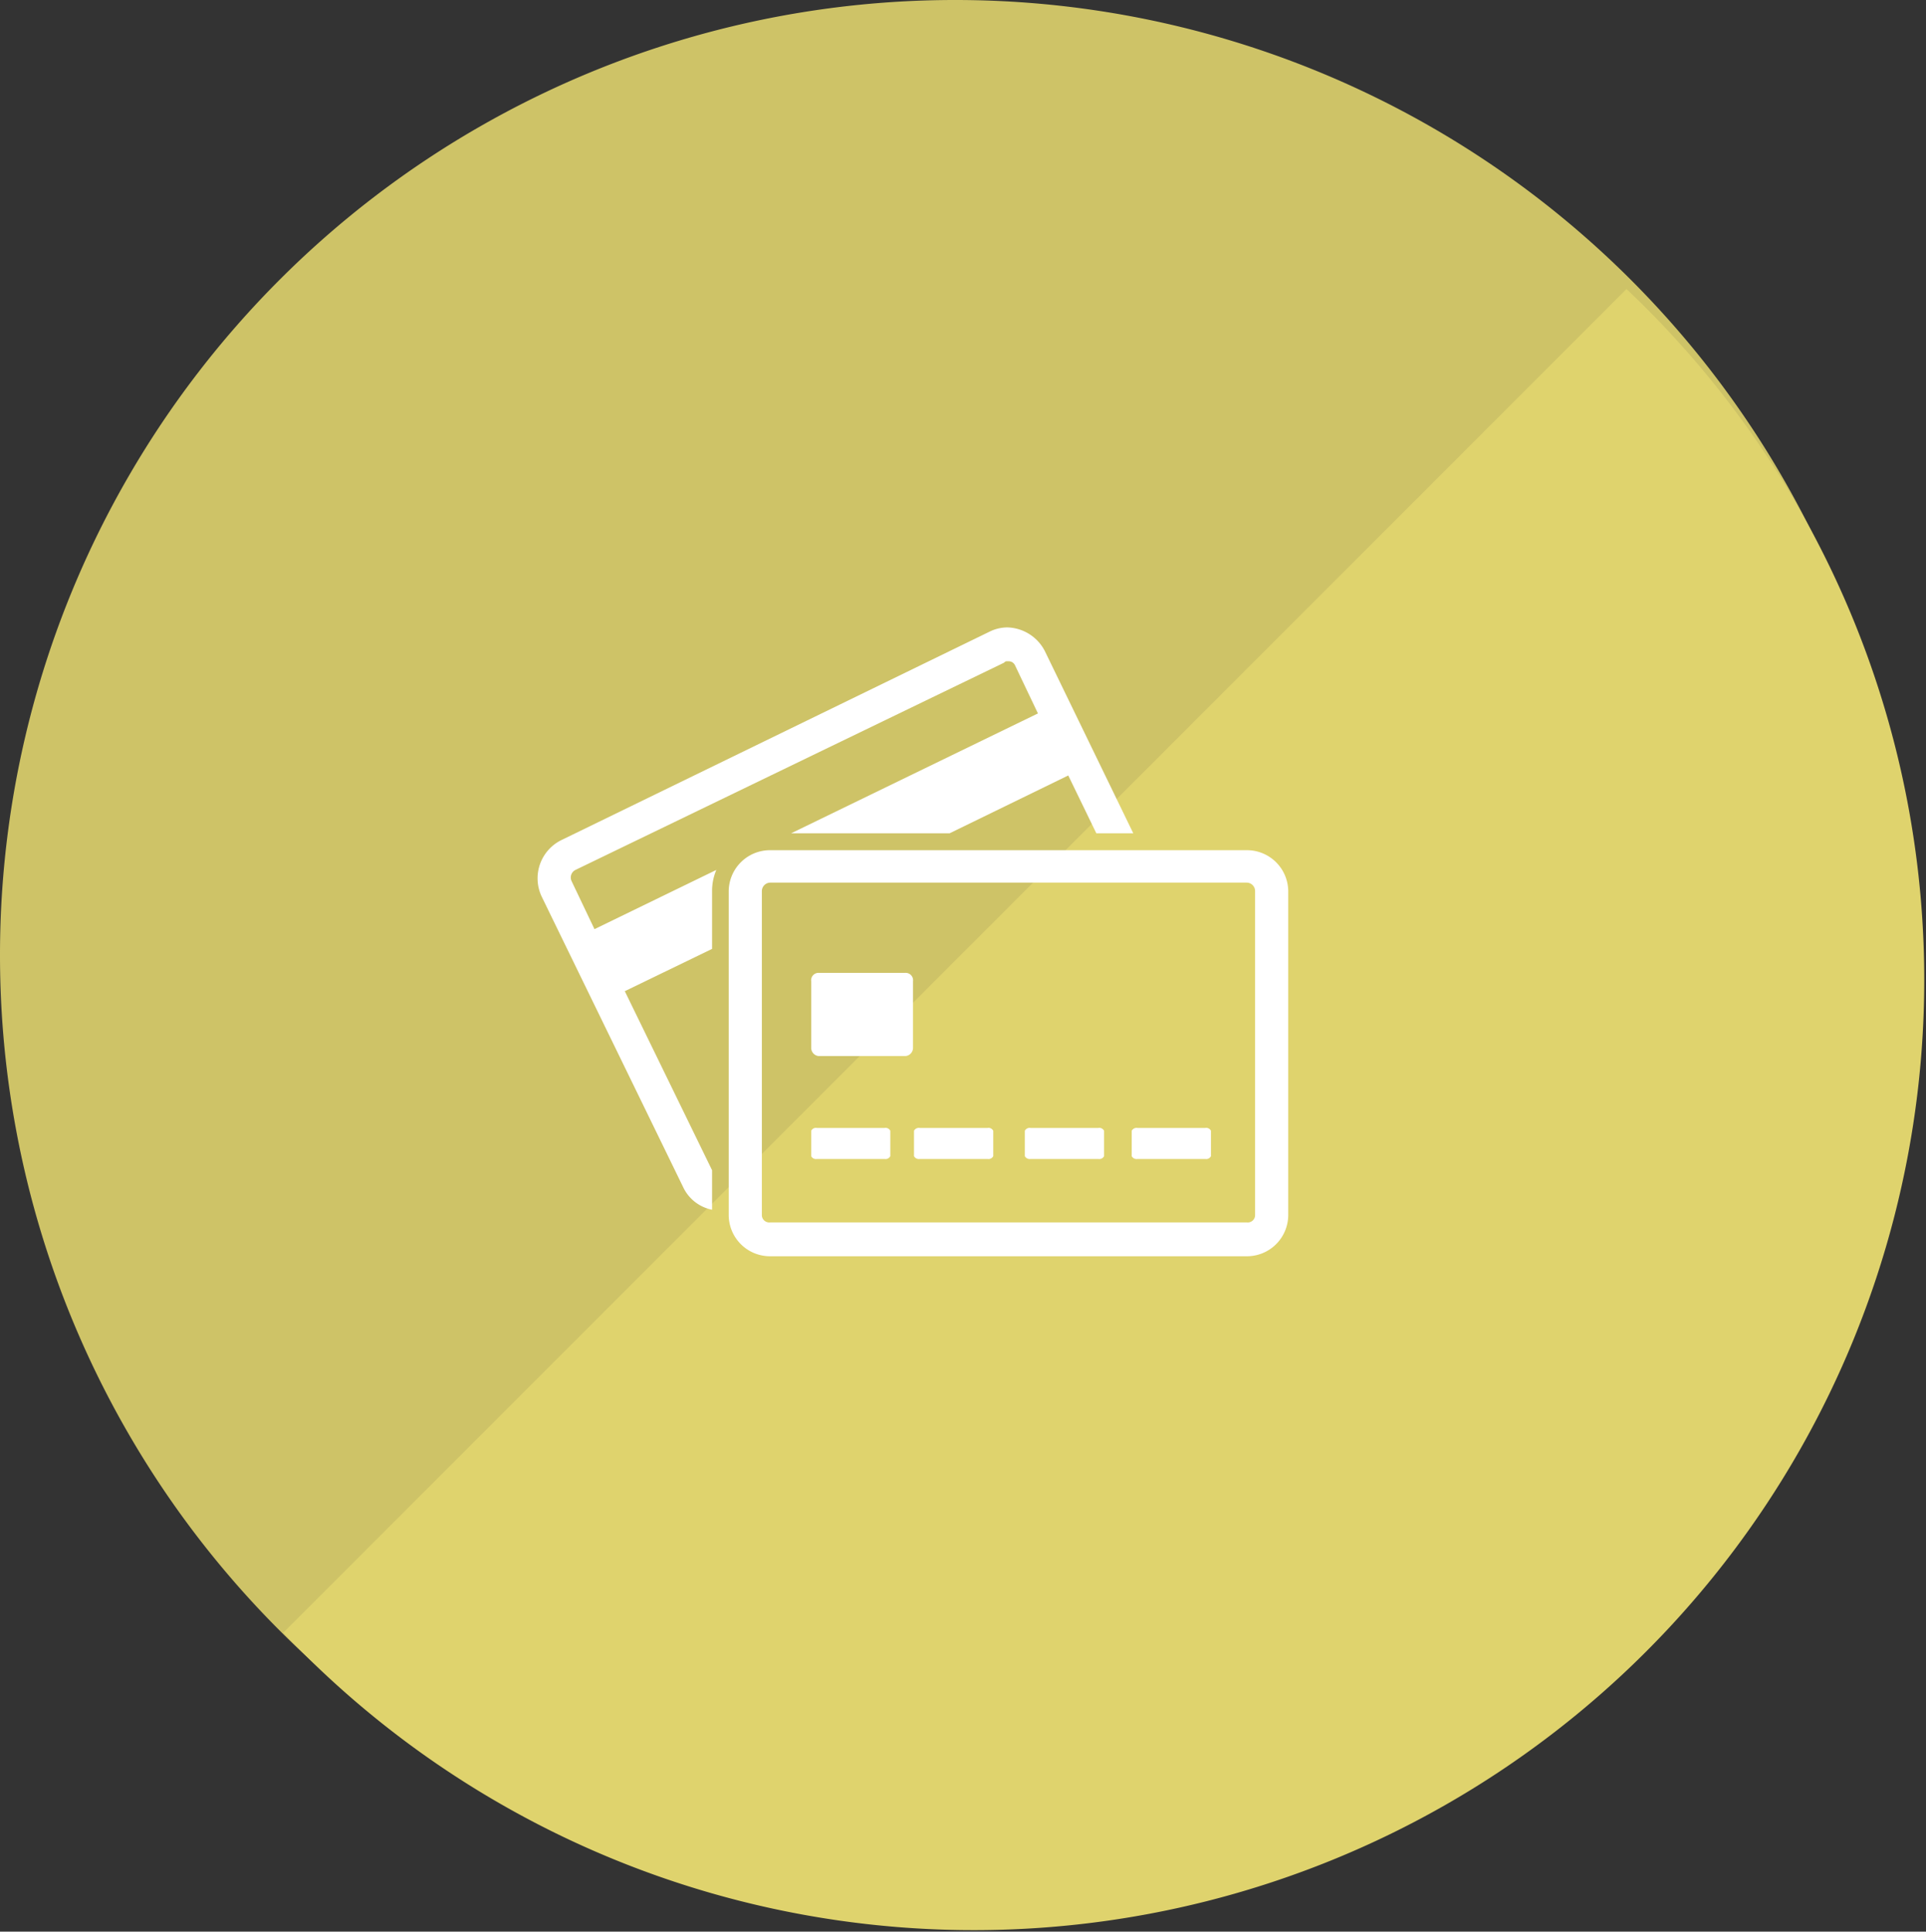
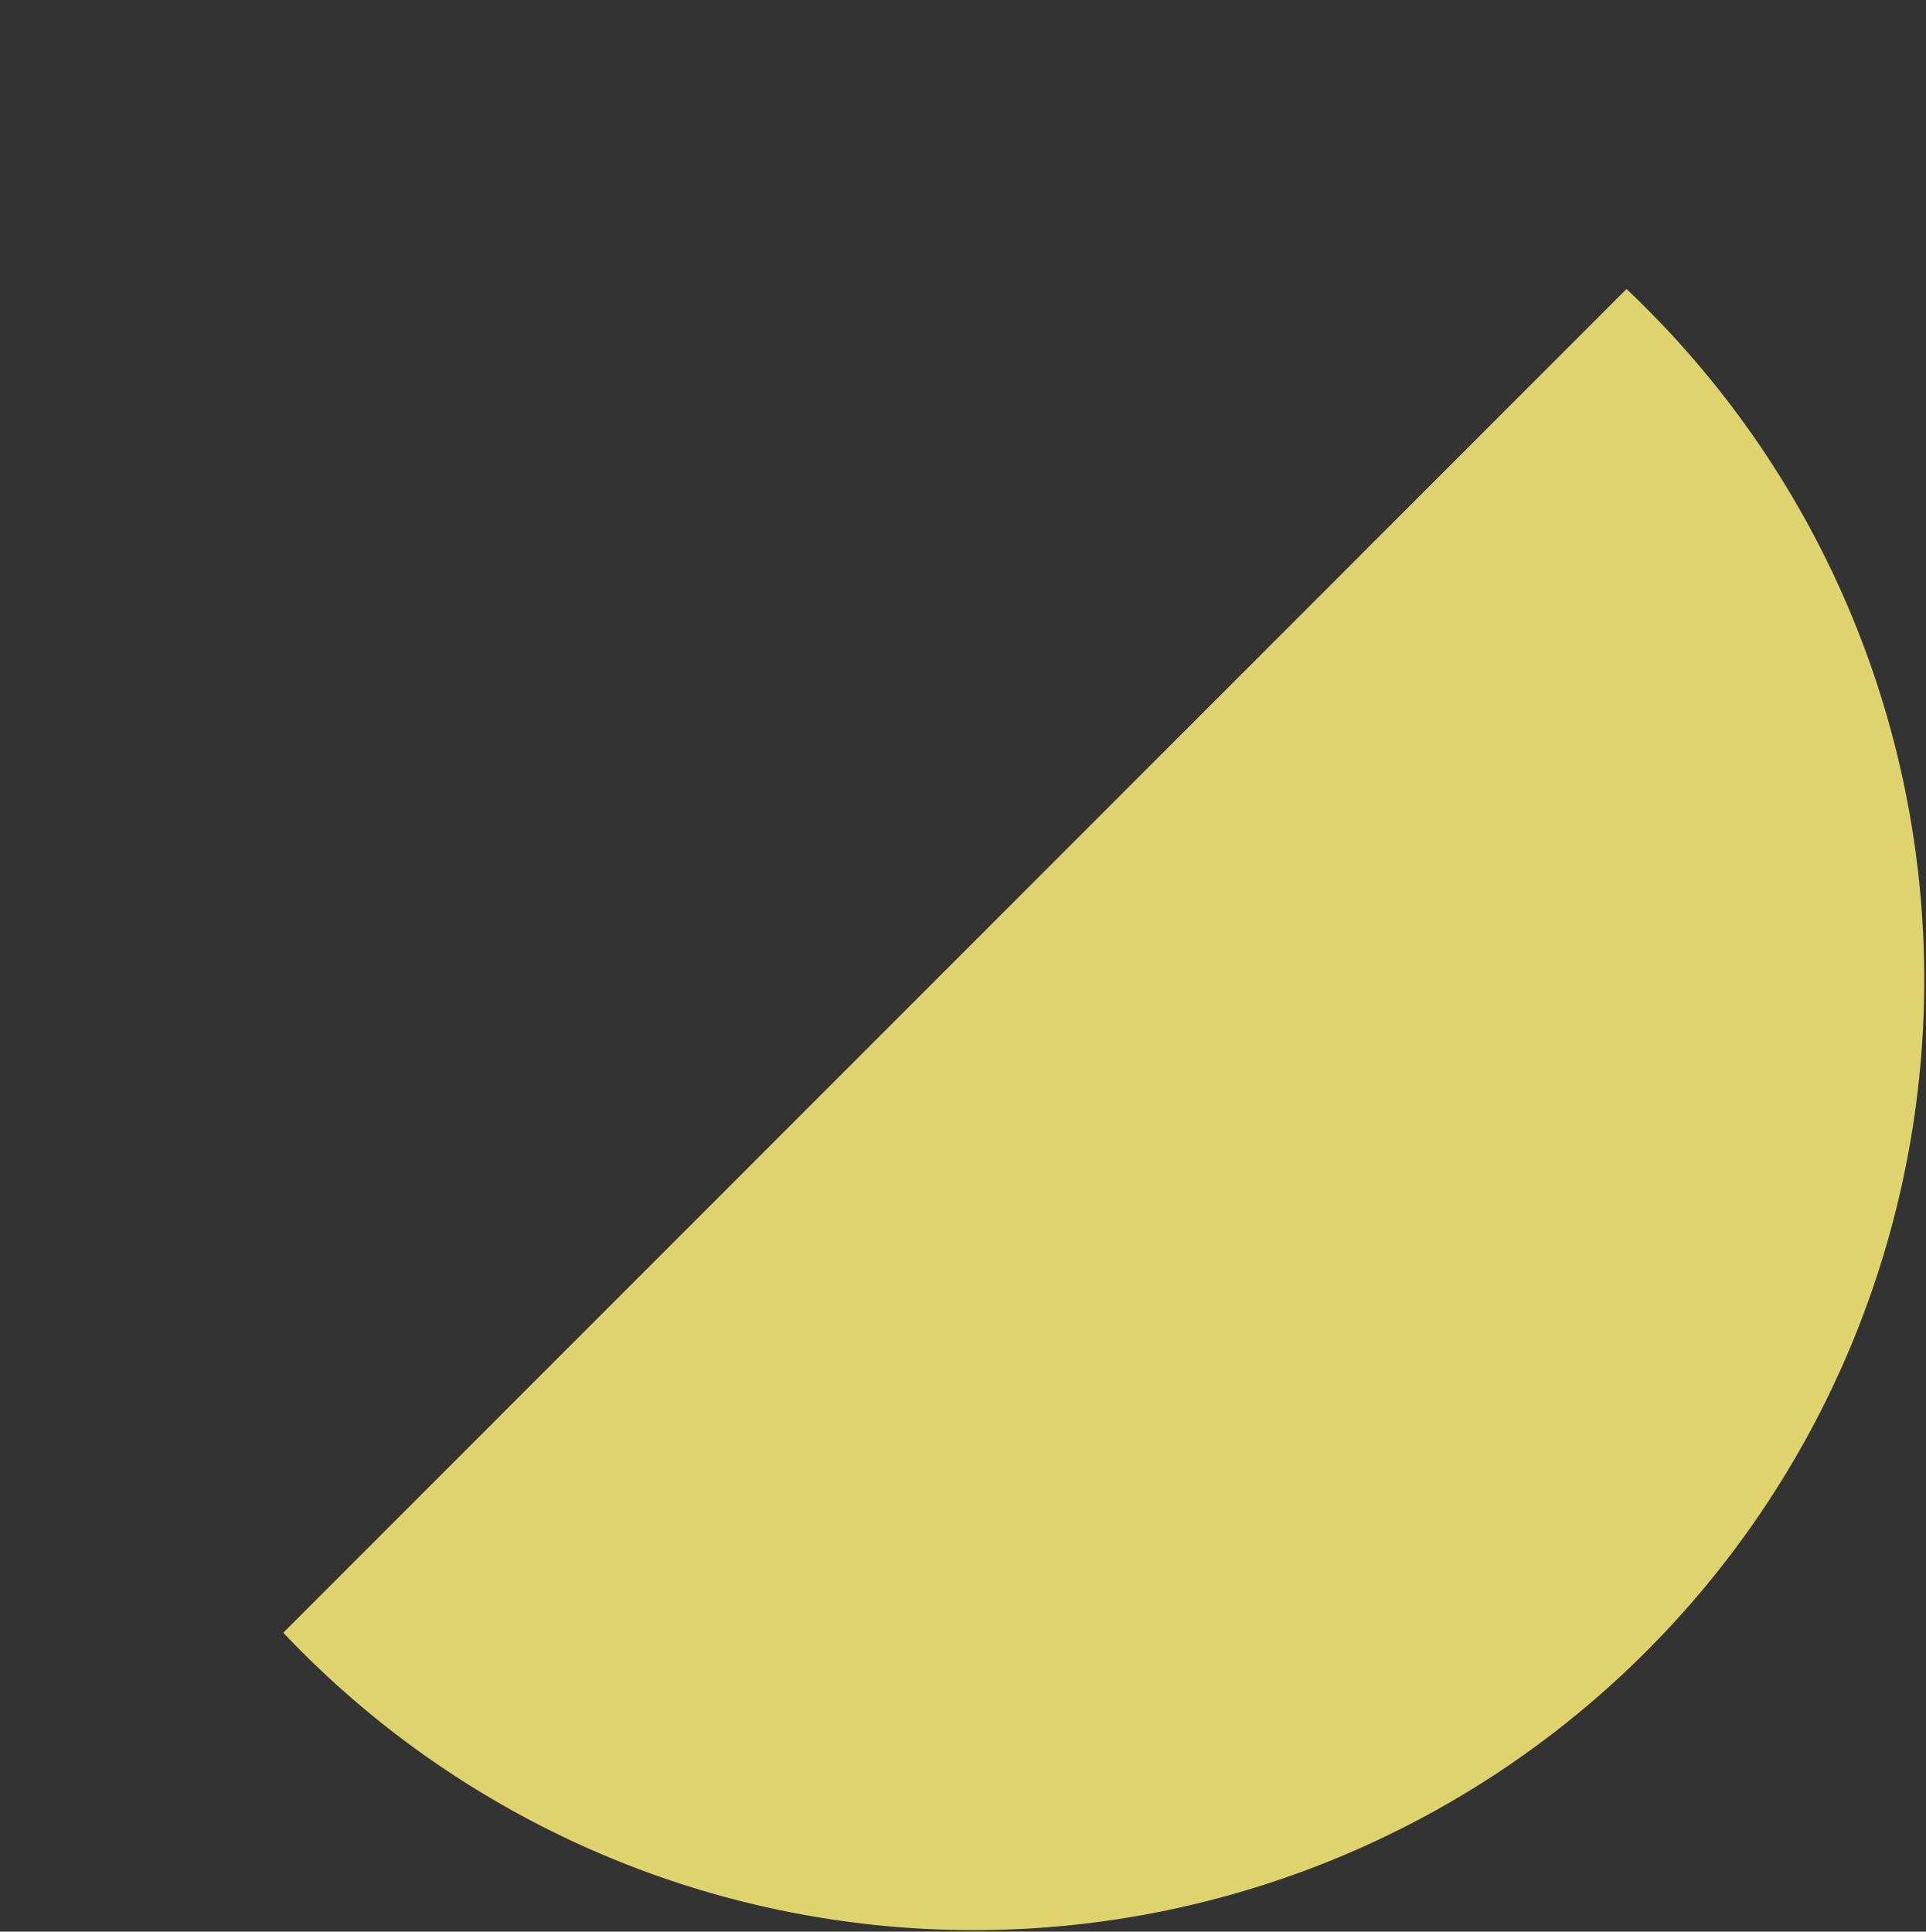
<svg xmlns="http://www.w3.org/2000/svg" id="icn_pay04.svg" width="136.59" height="137" viewBox="0 0 136.59 137">
  <rect x="0" y="0" width="136.59" height="137" fill="#333333" stroke="none" />
  <defs>
    <style>
      .cls-1, .cls-2 {
        fill: #dfd36d;
      }

      .cls-1, .cls-2, .cls-3 {
        fill-rule: evenodd;
      }

      .cls-1 {
        opacity: 0.9;
      }

      .cls-3 {
        fill: #fff;
      }
    </style>
  </defs>
-   <path id="bg" class="cls-1" d="M1274.7,11588a67.75,67.75,0,1,1-67.76,67.7A67.725,67.725,0,0,1,1274.7,11588Z" transform="translate(-1206.94 -11588)" />
  <path id="楕円形_1471" data-name="楕円形 1471" class="cls-2" d="M1322.29,11608.5a67.4,67.4,0,1,1-95.26,95.3Z" transform="translate(-1206.94 -11588)" />
-   <path id="シェイプ_598" data-name="シェイプ 598" class="cls-3" d="M1278.39,11632.5a2.854,2.854,0,0,0-1.27.3l-30.4,14.8a3.024,3.024,0,0,0-1.36,4l10.03,20.6a2.874,2.874,0,0,0,2.05,1.6v-2.8l-6.19-12.7,6.19-3v-4.1a3.823,3.823,0,0,1,.3-1.5l-8.64,4.2-1.62-3.4a0.6,0.6,0,0,1,.27-0.8l30.4-14.7a0.243,0.243,0,0,1,.23-0.1h0.09a0.494,0.494,0,0,1,.46.3l1.62,3.4-17.5,8.5h11.24l8.41-4.1,1.99,4.1h2.62l-6.26-12.9a3.08,3.08,0,0,0-2.66-1.7h0Zm-16.83,15.8a2.93,2.93,0,0,0-2.94,2.9v23a2.93,2.93,0,0,0,2.94,2.9h33.8a2.93,2.93,0,0,0,2.94-2.9v-23a2.93,2.93,0,0,0-2.94-2.9h-33.8Zm0,2.3h33.8a0.6,0.6,0,0,1,.59.6v23a0.522,0.522,0,0,1-.59.5h-33.8a0.527,0.527,0,0,1-.59-0.5v-23A0.606,0.606,0,0,1,1261.56,11650.6Zm3.43,6.4a0.524,0.524,0,0,0-.52.6v4.7a0.583,0.583,0,0,0,.52.6h6.17a0.584,0.584,0,0,0,.53-0.6v-4.7a0.526,0.526,0,0,0-.53-0.6h-6.17Zm-0.12,11a0.371,0.371,0,0,0-.4.2v1.8a0.371,0.371,0,0,0,.4.2h4.8a0.378,0.378,0,0,0,.41-0.2v-1.8a0.378,0.378,0,0,0-.41-0.2h-4.8Zm7.3,0a0.388,0.388,0,0,0-.41.2v1.8a0.388,0.388,0,0,0,.41.2h4.8a0.378,0.378,0,0,0,.41-0.2v-1.8a0.378,0.378,0,0,0-.41-0.2h-4.8Zm7.86,0a0.388,0.388,0,0,0-.41.2v1.8a0.388,0.388,0,0,0,.41.2h4.8a0.378,0.378,0,0,0,.41-0.2v-1.8a0.378,0.378,0,0,0-.41-0.2h-4.8Zm7.58,0a0.388,0.388,0,0,0-.41.2v1.8a0.388,0.388,0,0,0,.41.2h4.8a0.378,0.378,0,0,0,.41-0.2v-1.8a0.378,0.378,0,0,0-.41-0.2h-4.8Z" transform="translate(-1206.94 -11588)" />
</svg>